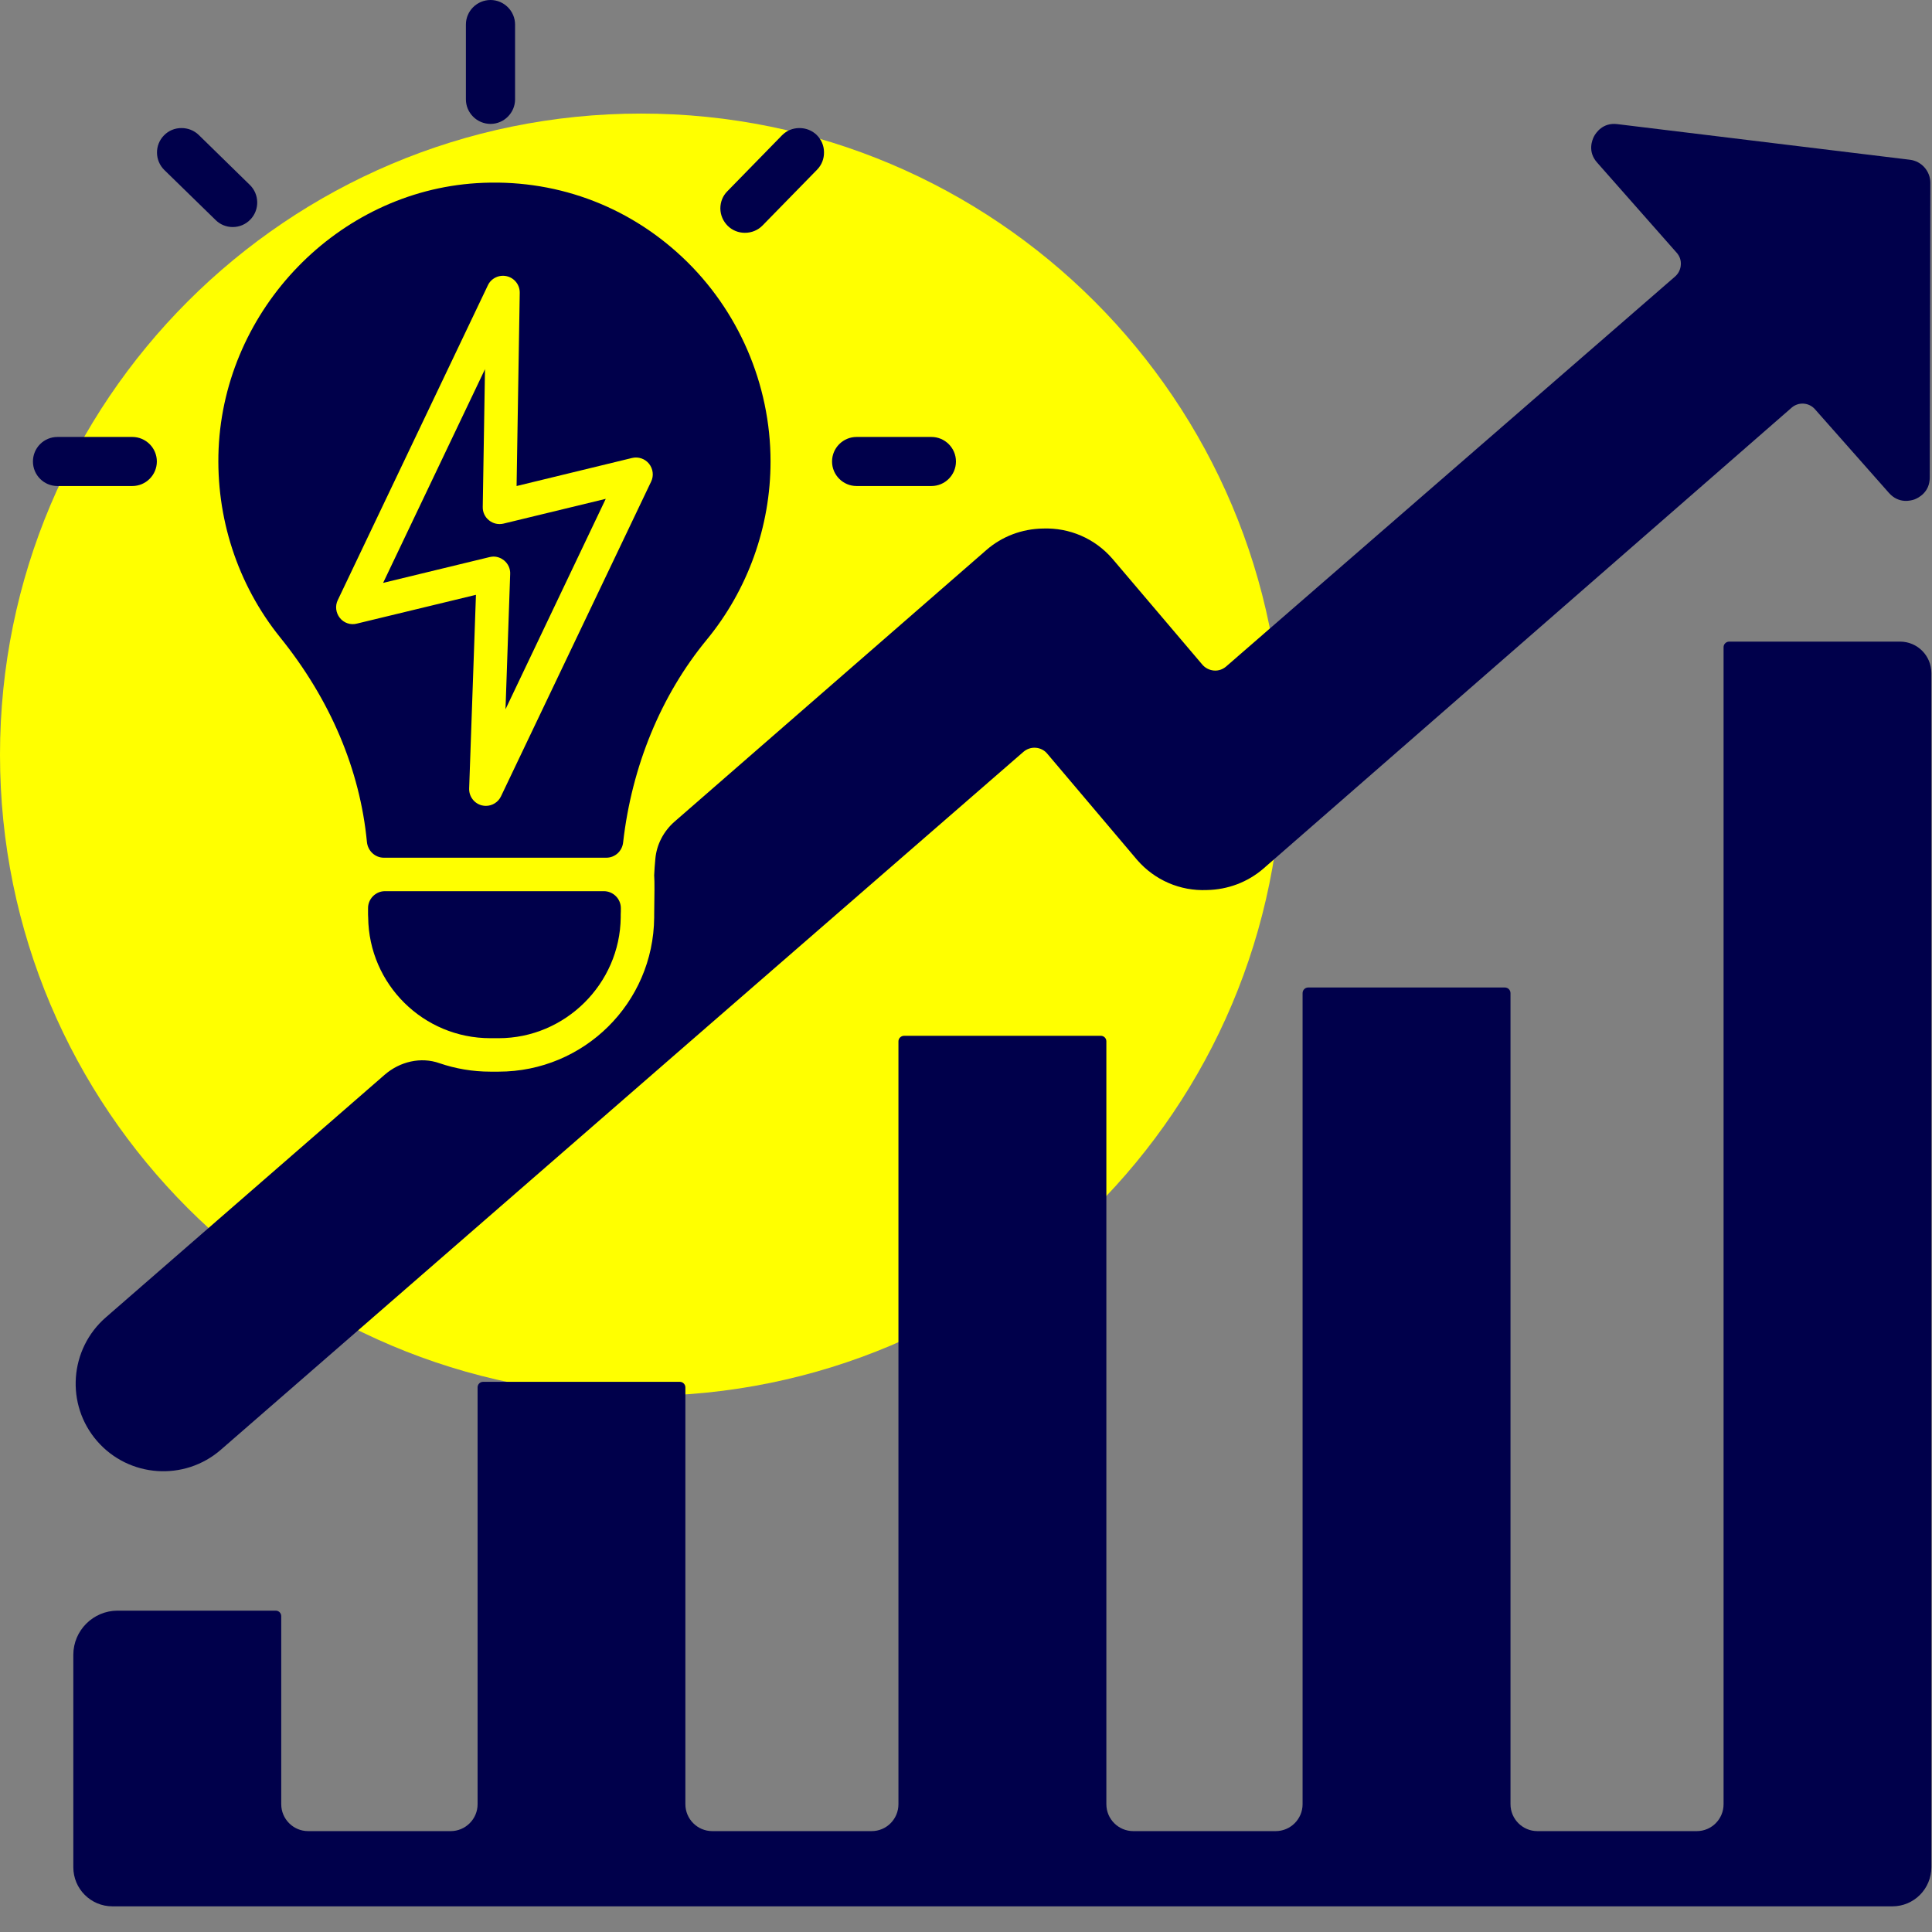
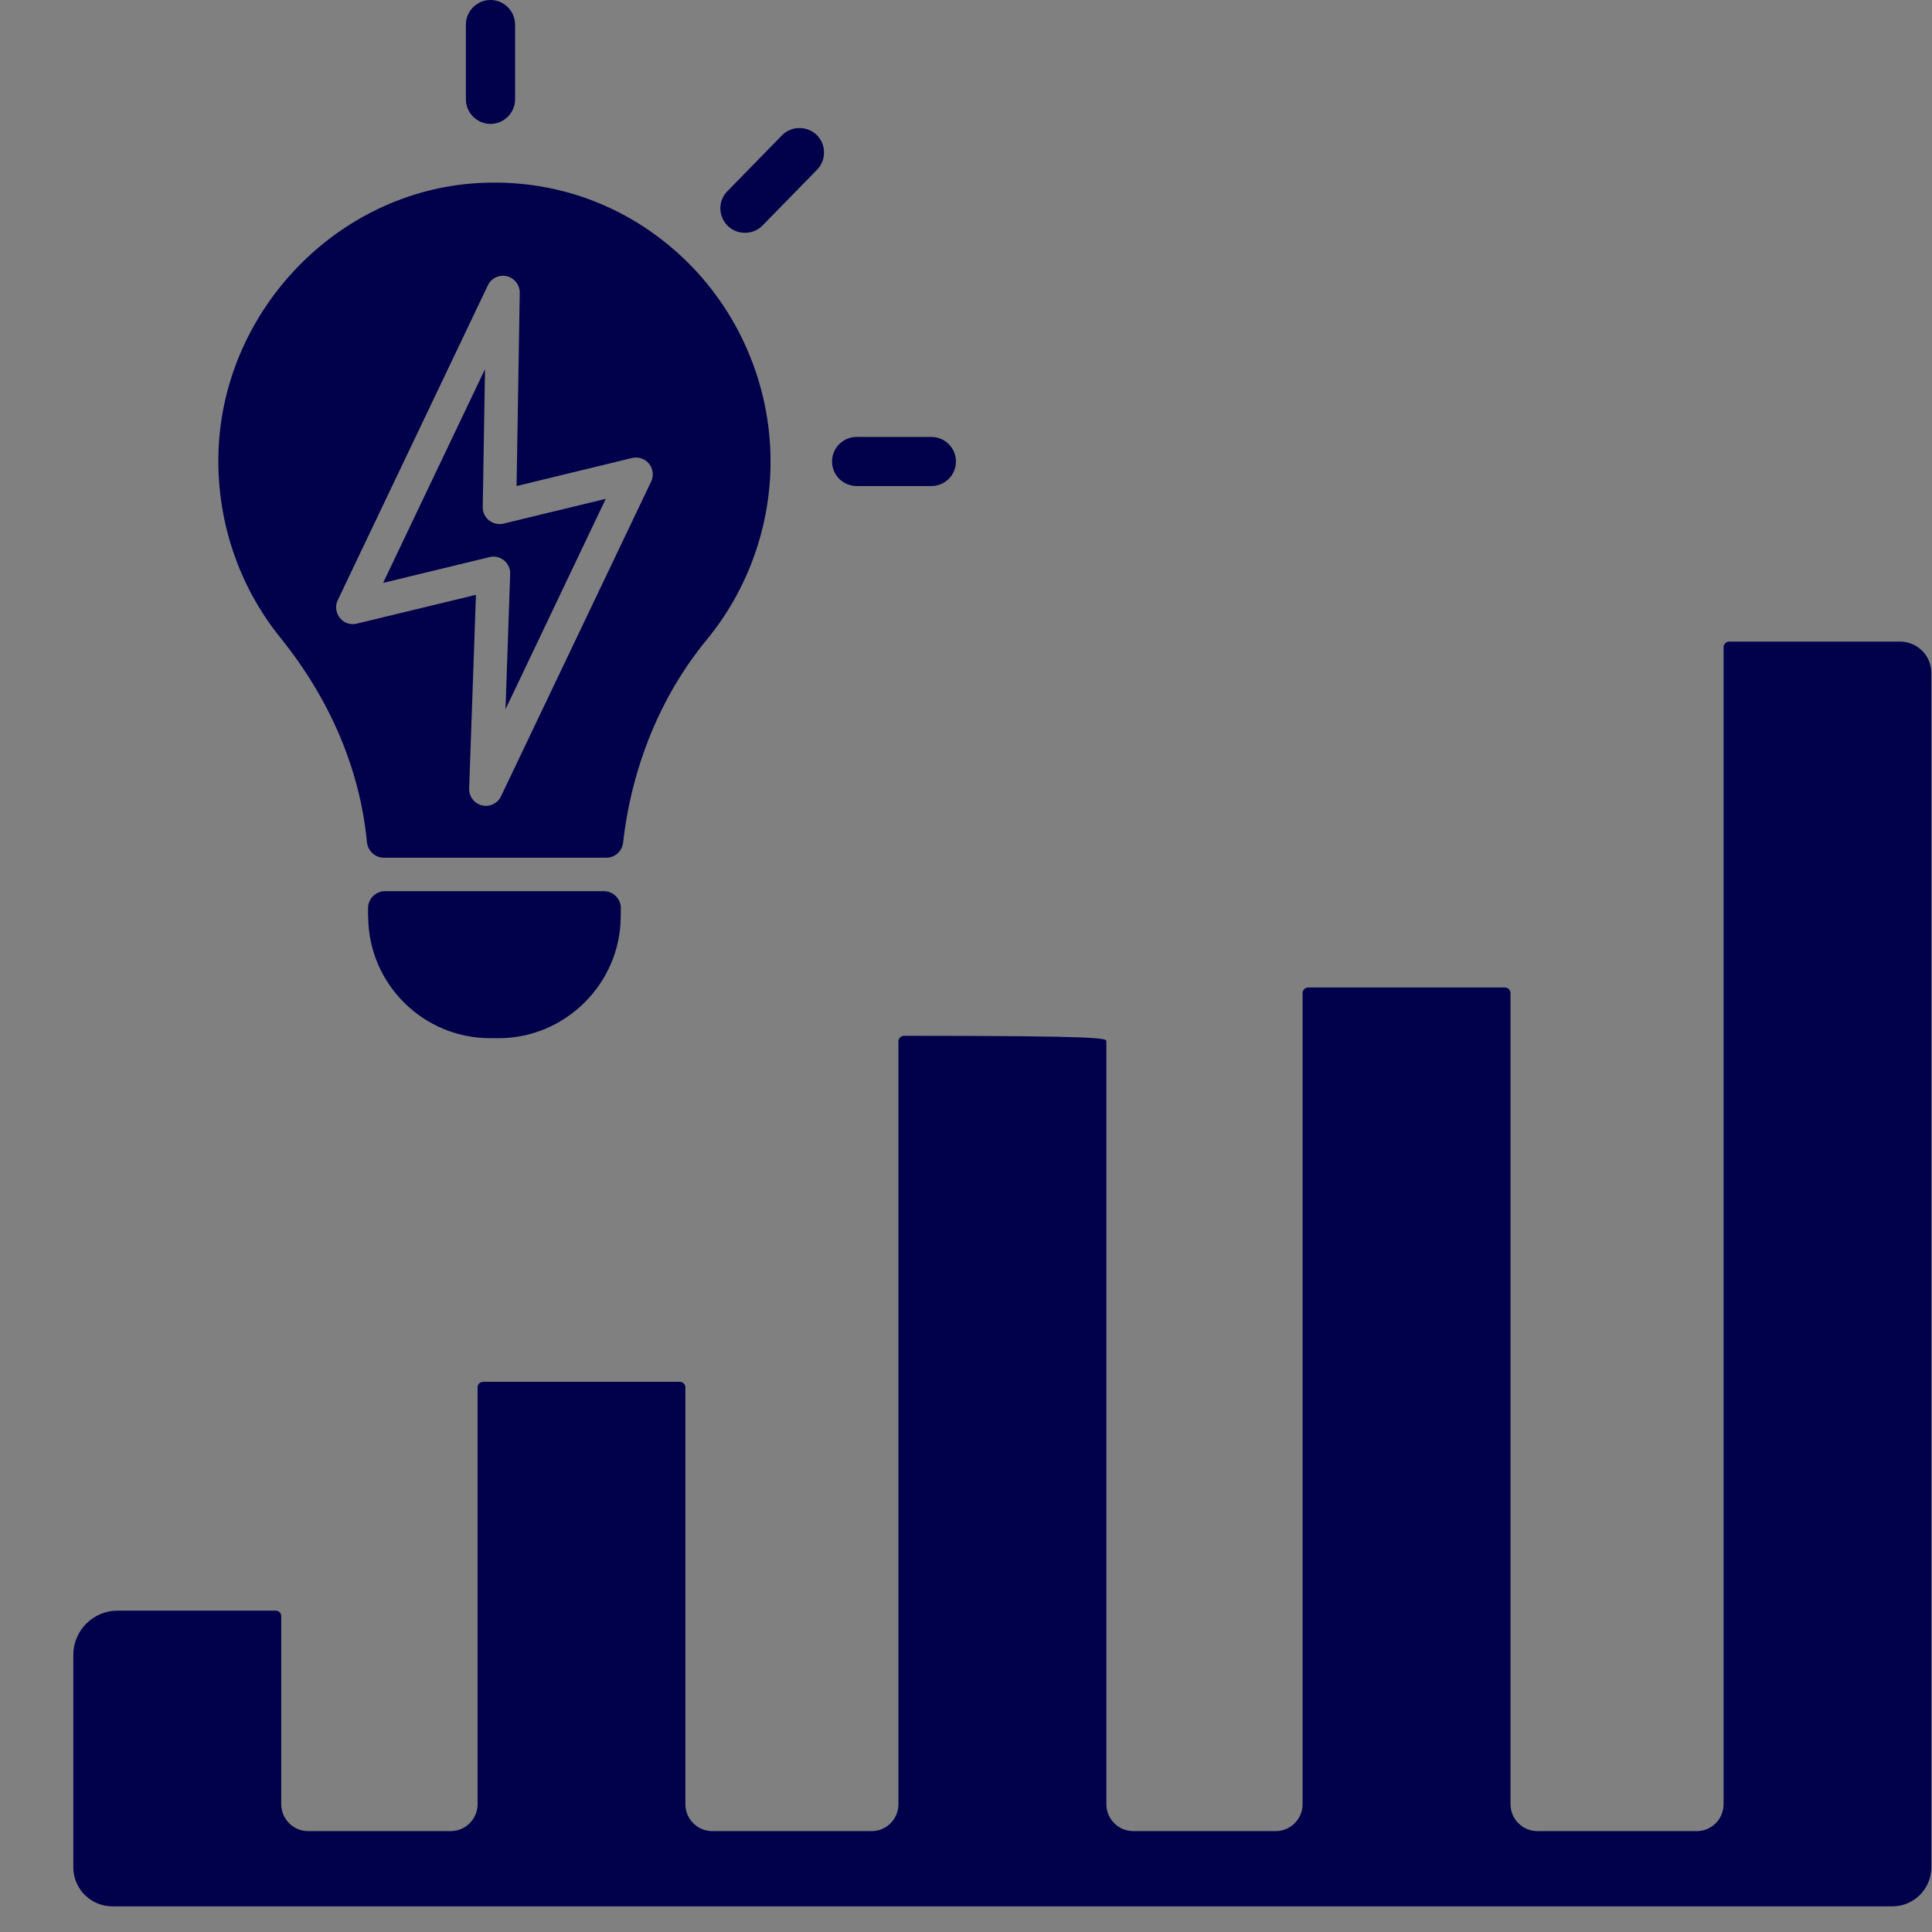
<svg xmlns="http://www.w3.org/2000/svg" width="80" zoomAndPan="magnify" viewBox="0 0 60 60" height="80" preserveAspectRatio="xMidYMid meet" version="1.0">
  <rect x="0" y="0" width="60" height="60" fill="#808080" stroke="none" />
  <defs>
    <clipPath id="0baf5ef6fd">
-       <path d="M 0 3.527 L 39.824 3.527 L 39.824 43.352 L 0 43.352 Z M 0 3.527 " clip-rule="nonzero" />
-     </clipPath>
+       </clipPath>
    <clipPath id="9afa77f23f">
-       <path d="M 19.91 3.527 C 8.914 3.527 0 12.445 0 23.441 C 0 34.438 8.914 43.352 19.91 43.352 C 30.91 43.352 39.824 34.438 39.824 23.441 C 39.824 12.445 30.91 3.527 19.91 3.527 Z M 19.91 3.527 " clip-rule="nonzero" />
-     </clipPath>
+       </clipPath>
    <clipPath id="60ef3c3bfd">
      <path d="M 0 0.527 L 39.824 0.527 L 39.824 40.352 L 0 40.352 Z M 0 0.527 " clip-rule="nonzero" />
    </clipPath>
    <clipPath id="3efe2bd05b">
      <path d="M 19.91 0.527 C 8.914 0.527 0 9.445 0 20.441 C 0 31.438 8.914 40.352 19.91 40.352 C 30.91 40.352 39.824 31.438 39.824 20.441 C 39.824 9.445 30.91 0.527 19.91 0.527 Z M 19.91 0.527 " clip-rule="nonzero" />
    </clipPath>
    <clipPath id="259c2625ee">
      <rect x="0" width="40" y="0" height="41" />
    </clipPath>
    <clipPath id="633ccc77f5">
      <path d="M 2.277 19.914 L 59.98 19.914 L 59.98 59.203 L 2.277 59.203 Z M 2.277 19.914 " clip-rule="nonzero" />
    </clipPath>
    <clipPath id="cb4f5f2ee0">
-       <path d="M 1.012 13 L 5 13 L 5 16 L 1.012 16 Z M 1.012 13 " clip-rule="nonzero" />
-     </clipPath>
+       </clipPath>
  </defs>
  <g clip-path="url(#0baf5ef6fd)">
    <g clip-path="url(#9afa77f23f)">
      <g transform="matrix(1, 0, 0, 1, 0, 3)">
        <g clip-path="url(#259c2625ee)">
          <g clip-path="url(#60ef3c3bfd)">
            <g clip-path="url(#3efe2bd05b)">
              <path fill="#ffff00" d="M 0 0.527 L 39.824 0.527 L 39.824 40.352 L 0 40.352 Z M 0 0.527 " fill-opacity="1" fill-rule="nonzero" />
            </g>
          </g>
        </g>
      </g>
    </g>
  </g>
  <g clip-path="url(#633ccc77f5)">
-     <path fill="#00004b" d="M 59.98 20.902 L 59.98 57.988 C 59.98 58.66 59.438 59.203 58.77 59.203 L 3.492 59.203 C 2.82 59.203 2.277 58.66 2.277 57.988 L 2.277 51.391 C 2.277 50.637 2.895 50.02 3.652 50.02 L 8.562 50.02 C 8.66 50.02 8.734 50.098 8.734 50.191 L 8.734 56.031 C 8.734 56.492 9.109 56.867 9.57 56.867 L 13.996 56.867 C 14.457 56.867 14.832 56.492 14.832 56.031 L 14.832 43.086 C 14.832 42.992 14.906 42.914 15.004 42.914 L 21.113 42.914 C 21.207 42.914 21.285 42.992 21.285 43.086 L 21.285 56.031 C 21.285 56.492 21.66 56.867 22.121 56.867 L 27.07 56.867 C 27.531 56.867 27.902 56.492 27.902 56.031 L 27.902 32.34 C 27.902 32.246 27.98 32.168 28.078 32.168 L 34.188 32.168 C 34.281 32.168 34.359 32.242 34.359 32.34 L 34.359 56.031 C 34.359 56.492 34.734 56.867 35.195 56.867 L 39.617 56.867 C 40.078 56.867 40.453 56.492 40.453 56.031 L 40.453 30.844 C 40.453 30.746 40.531 30.668 40.625 30.668 L 46.738 30.668 C 46.832 30.668 46.91 30.746 46.91 30.844 L 46.91 56.031 C 46.91 56.492 47.285 56.867 47.746 56.867 L 52.695 56.867 C 53.156 56.867 53.527 56.492 53.527 56.031 L 53.527 20.098 C 53.527 20.004 53.605 19.926 53.703 19.926 L 59.008 19.926 C 59.547 19.926 59.98 20.363 59.98 20.902 " fill-opacity="1" fill-rule="nonzero" />
+     <path fill="#00004b" d="M 59.98 20.902 L 59.98 57.988 C 59.98 58.66 59.438 59.203 58.77 59.203 L 3.492 59.203 C 2.82 59.203 2.277 58.66 2.277 57.988 L 2.277 51.391 C 2.277 50.637 2.895 50.02 3.652 50.02 L 8.562 50.02 C 8.66 50.02 8.734 50.098 8.734 50.191 L 8.734 56.031 C 8.734 56.492 9.109 56.867 9.57 56.867 L 13.996 56.867 C 14.457 56.867 14.832 56.492 14.832 56.031 L 14.832 43.086 C 14.832 42.992 14.906 42.914 15.004 42.914 L 21.113 42.914 C 21.207 42.914 21.285 42.992 21.285 43.086 L 21.285 56.031 C 21.285 56.492 21.66 56.867 22.121 56.867 L 27.07 56.867 C 27.531 56.867 27.902 56.492 27.902 56.031 L 27.902 32.34 C 27.902 32.246 27.98 32.168 28.078 32.168 C 34.281 32.168 34.359 32.242 34.359 32.34 L 34.359 56.031 C 34.359 56.492 34.734 56.867 35.195 56.867 L 39.617 56.867 C 40.078 56.867 40.453 56.492 40.453 56.031 L 40.453 30.844 C 40.453 30.746 40.531 30.668 40.625 30.668 L 46.738 30.668 C 46.832 30.668 46.91 30.746 46.91 30.844 L 46.91 56.031 C 46.91 56.492 47.285 56.867 47.746 56.867 L 52.695 56.867 C 53.156 56.867 53.527 56.492 53.527 56.031 L 53.527 20.098 C 53.527 20.004 53.605 19.926 53.703 19.926 L 59.008 19.926 C 59.547 19.926 59.98 20.363 59.98 20.902 " fill-opacity="1" fill-rule="nonzero" />
  </g>
  <path fill="#00004b" d="M 10.488 18.641 L 15.152 8.859 C 15.254 8.641 15.5 8.523 15.738 8.578 C 15.977 8.633 16.145 8.848 16.141 9.094 L 16.043 15.094 L 19.629 14.223 C 19.824 14.176 20.031 14.246 20.156 14.402 C 20.281 14.559 20.309 14.773 20.223 14.953 L 15.559 24.73 C 15.473 24.914 15.285 25.027 15.09 25.027 C 15.051 25.027 15.008 25.023 14.965 25.012 C 14.727 24.953 14.562 24.734 14.57 24.488 L 14.781 18.473 L 11.082 19.367 C 10.887 19.418 10.68 19.348 10.555 19.191 C 10.43 19.035 10.402 18.82 10.488 18.641 Z M 11.922 26.637 L 18.828 26.637 C 19.102 26.637 19.324 26.43 19.352 26.16 C 19.621 23.797 20.527 21.594 21.945 19.871 C 23.223 18.32 23.93 16.352 23.93 14.332 C 23.93 11.934 22.93 9.621 21.191 7.988 C 19.453 6.355 17.188 5.539 14.805 5.688 C 10.5 5.957 6.98 9.586 6.789 13.941 C 6.699 16.07 7.375 18.148 8.699 19.793 C 10.262 21.73 11.18 23.906 11.395 26.148 C 11.422 26.422 11.645 26.637 11.922 26.637 " fill-opacity="1" fill-rule="nonzero" />
  <path fill="#00004b" d="M 15.324 17.285 C 15.445 17.285 15.559 17.328 15.652 17.402 C 15.781 17.508 15.852 17.664 15.844 17.824 L 15.699 22.027 L 18.812 15.492 L 15.633 16.262 C 15.477 16.297 15.312 16.262 15.188 16.16 C 15.062 16.062 14.988 15.906 14.992 15.746 L 15.062 11.465 L 11.898 18.102 L 15.203 17.301 C 15.242 17.293 15.285 17.285 15.324 17.285 " fill-opacity="1" fill-rule="nonzero" />
-   <path fill="#00004b" d="M 20.316 27.184 C 20.332 27.398 20.324 27.758 20.316 28.418 L 20.316 28.496 C 20.293 31.148 18.137 33.281 15.484 33.281 L 15.227 33.281 C 14.676 33.281 14.145 33.188 13.652 33.02 C 13.07 32.812 12.418 32.969 11.949 33.375 L 3.289 40.91 C 2.152 41.898 2.031 43.621 3.016 44.754 C 4.004 45.891 5.727 46.008 6.859 45.023 L 21.461 32.32 L 31.785 23.348 C 31.891 23.258 32.027 23.211 32.168 23.223 C 32.305 23.234 32.434 23.297 32.523 23.406 C 33.445 24.492 35.211 26.586 35.316 26.707 C 35.859 27.332 36.648 27.676 37.48 27.641 C 38.133 27.629 38.75 27.395 39.234 26.977 C 39.371 26.855 55.473 12.805 55.637 12.664 C 55.852 12.473 56.18 12.496 56.367 12.711 L 58.664 15.309 C 58.973 15.656 59.352 15.547 59.461 15.508 C 59.57 15.465 59.93 15.293 59.93 14.832 L 59.949 5.68 C 59.949 5.316 59.676 5.004 59.312 4.961 L 50.23 3.855 C 49.77 3.797 49.559 4.133 49.504 4.234 C 49.449 4.34 49.293 4.707 49.602 5.051 L 52.07 7.848 C 52.164 7.953 52.211 8.086 52.199 8.227 C 52.191 8.363 52.129 8.492 52.023 8.586 L 38.078 20.699 C 37.973 20.789 37.84 20.836 37.699 20.824 C 37.559 20.812 37.43 20.746 37.34 20.641 C 36.414 19.551 34.633 17.453 34.543 17.348 C 34 16.723 33.215 16.383 32.383 16.414 C 31.734 16.426 31.117 16.66 30.637 17.078 C 30.582 17.125 24.953 22.027 20.945 25.52 C 20.609 25.816 20.391 26.227 20.352 26.676 C 20.336 26.844 20.324 27.008 20.316 27.18 C 20.316 27.18 20.316 27.184 20.316 27.184 " fill-opacity="1" fill-rule="nonzero" />
  <path fill="#00004b" d="M 15.227 32.242 L 15.488 32.242 C 17.551 32.242 19.254 30.555 19.277 28.492 L 19.277 28.406 C 19.281 28.336 19.281 28.273 19.281 28.211 C 19.285 27.918 19.047 27.676 18.75 27.676 L 11.957 27.676 C 11.664 27.676 11.426 27.918 11.43 28.211 C 11.43 28.273 11.43 28.336 11.43 28.406 L 11.434 28.492 C 11.457 30.57 13.148 32.242 15.227 32.242 " fill-opacity="1" fill-rule="nonzero" />
  <path fill="#00004b" d="M 26.602 15.094 C 26.184 15.094 25.84 14.754 25.84 14.332 C 25.84 13.91 26.184 13.57 26.602 13.57 L 28.926 13.57 C 29.344 13.57 29.688 13.91 29.688 14.332 C 29.688 14.754 29.344 15.094 28.926 15.094 L 26.602 15.094 " fill-opacity="1" fill-rule="nonzero" />
  <g clip-path="url(#cb4f5f2ee0)">
    <path fill="#00004b" d="M 1.785 15.094 C 1.363 15.094 1.023 14.754 1.023 14.332 C 1.023 13.91 1.363 13.57 1.785 13.57 L 4.109 13.57 C 4.527 13.57 4.871 13.91 4.871 14.332 C 4.871 14.754 4.527 15.094 4.109 15.094 L 1.785 15.094 " fill-opacity="1" fill-rule="nonzero" />
  </g>
  <path fill="#00004b" d="M 15.234 3.848 C 14.812 3.848 14.469 3.504 14.469 3.086 L 14.469 0.762 C 14.469 0.344 14.812 0 15.234 0 C 15.652 0 15.996 0.344 15.996 0.762 L 15.996 3.086 C 15.996 3.504 15.652 3.848 15.234 3.848 " fill-opacity="1" fill-rule="nonzero" />
  <path fill="#00004b" d="M 23.133 7.23 C 22.934 7.23 22.746 7.156 22.602 7.016 C 22.457 6.871 22.375 6.684 22.371 6.477 C 22.371 6.273 22.445 6.082 22.59 5.938 L 24.285 4.203 C 24.43 4.055 24.621 3.977 24.828 3.977 C 25.027 3.977 25.219 4.051 25.363 4.191 C 25.508 4.336 25.59 4.523 25.59 4.727 C 25.594 4.934 25.516 5.125 25.375 5.27 L 23.68 7.004 C 23.535 7.152 23.34 7.23 23.133 7.23 " fill-opacity="1" fill-rule="nonzero" />
-   <path fill="#00004b" d="M 7.227 7.051 C 7.027 7.051 6.836 6.973 6.695 6.832 L 5.105 5.281 C 4.805 4.988 4.797 4.504 5.094 4.203 C 5.238 4.055 5.43 3.977 5.637 3.977 C 5.836 3.977 6.027 4.051 6.172 4.191 L 7.758 5.742 C 8.059 6.035 8.066 6.52 7.773 6.82 C 7.629 6.969 7.434 7.051 7.227 7.051 " fill-opacity="1" fill-rule="nonzero" />
</svg>